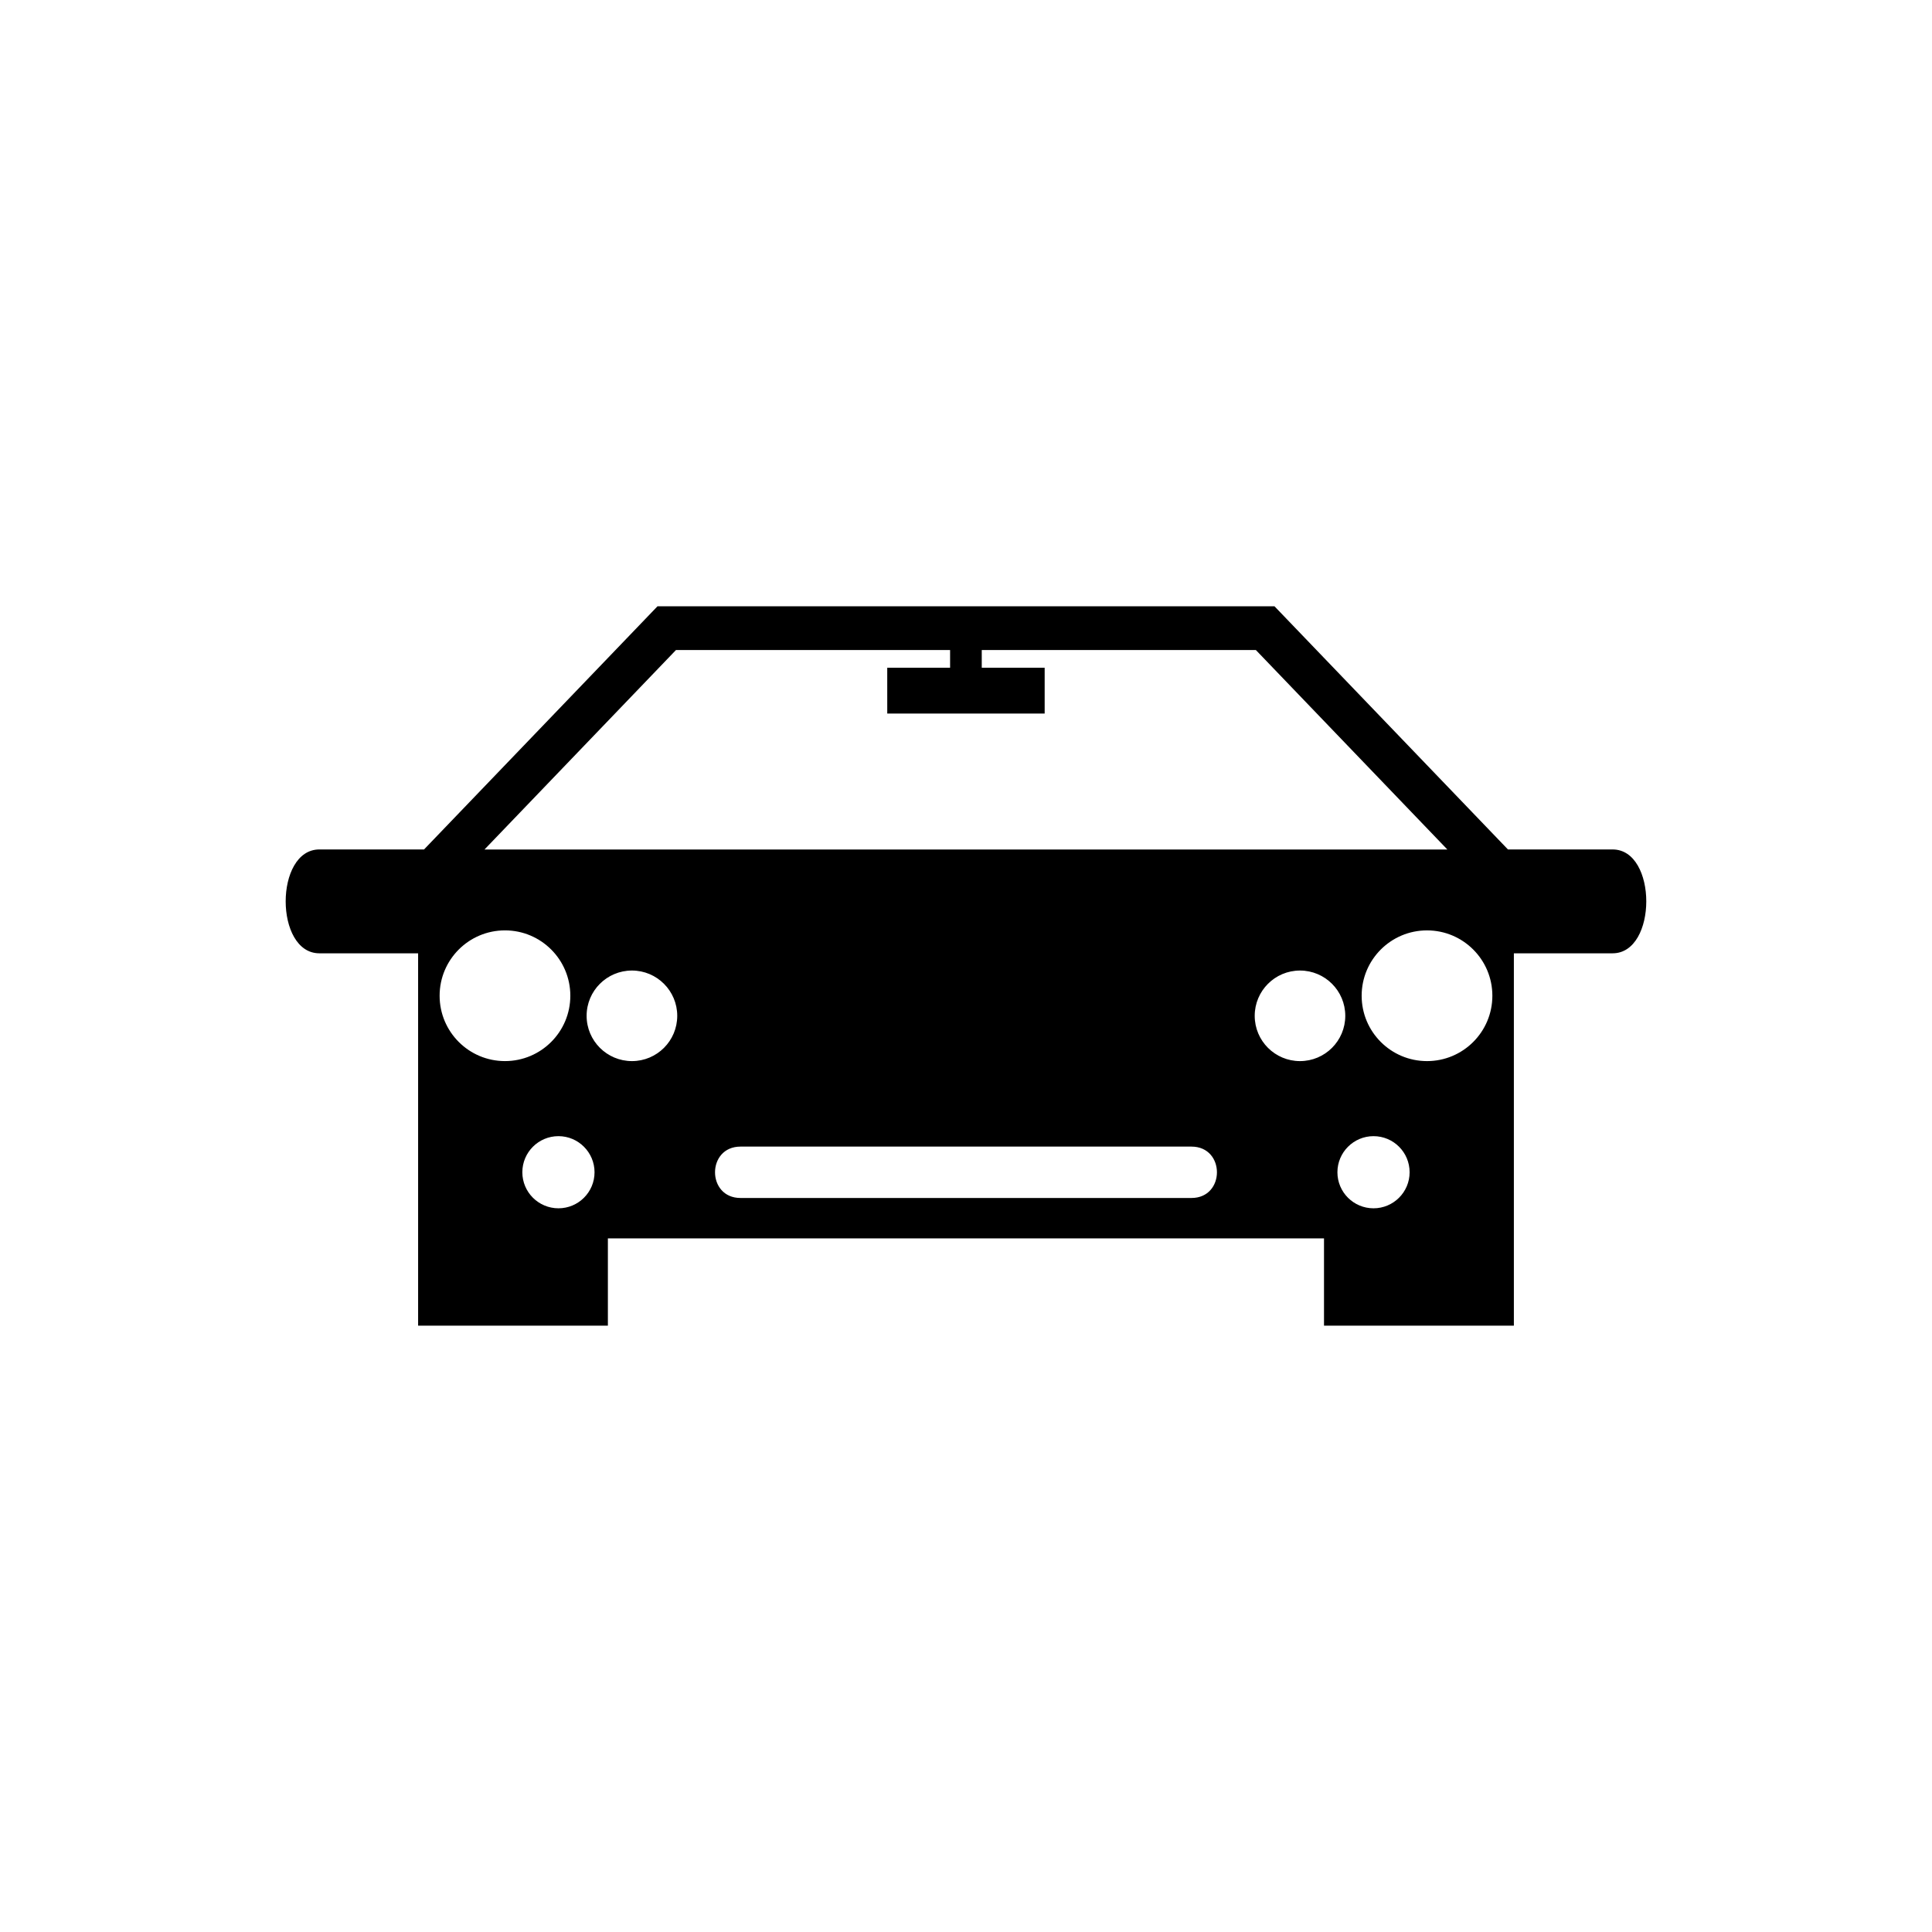
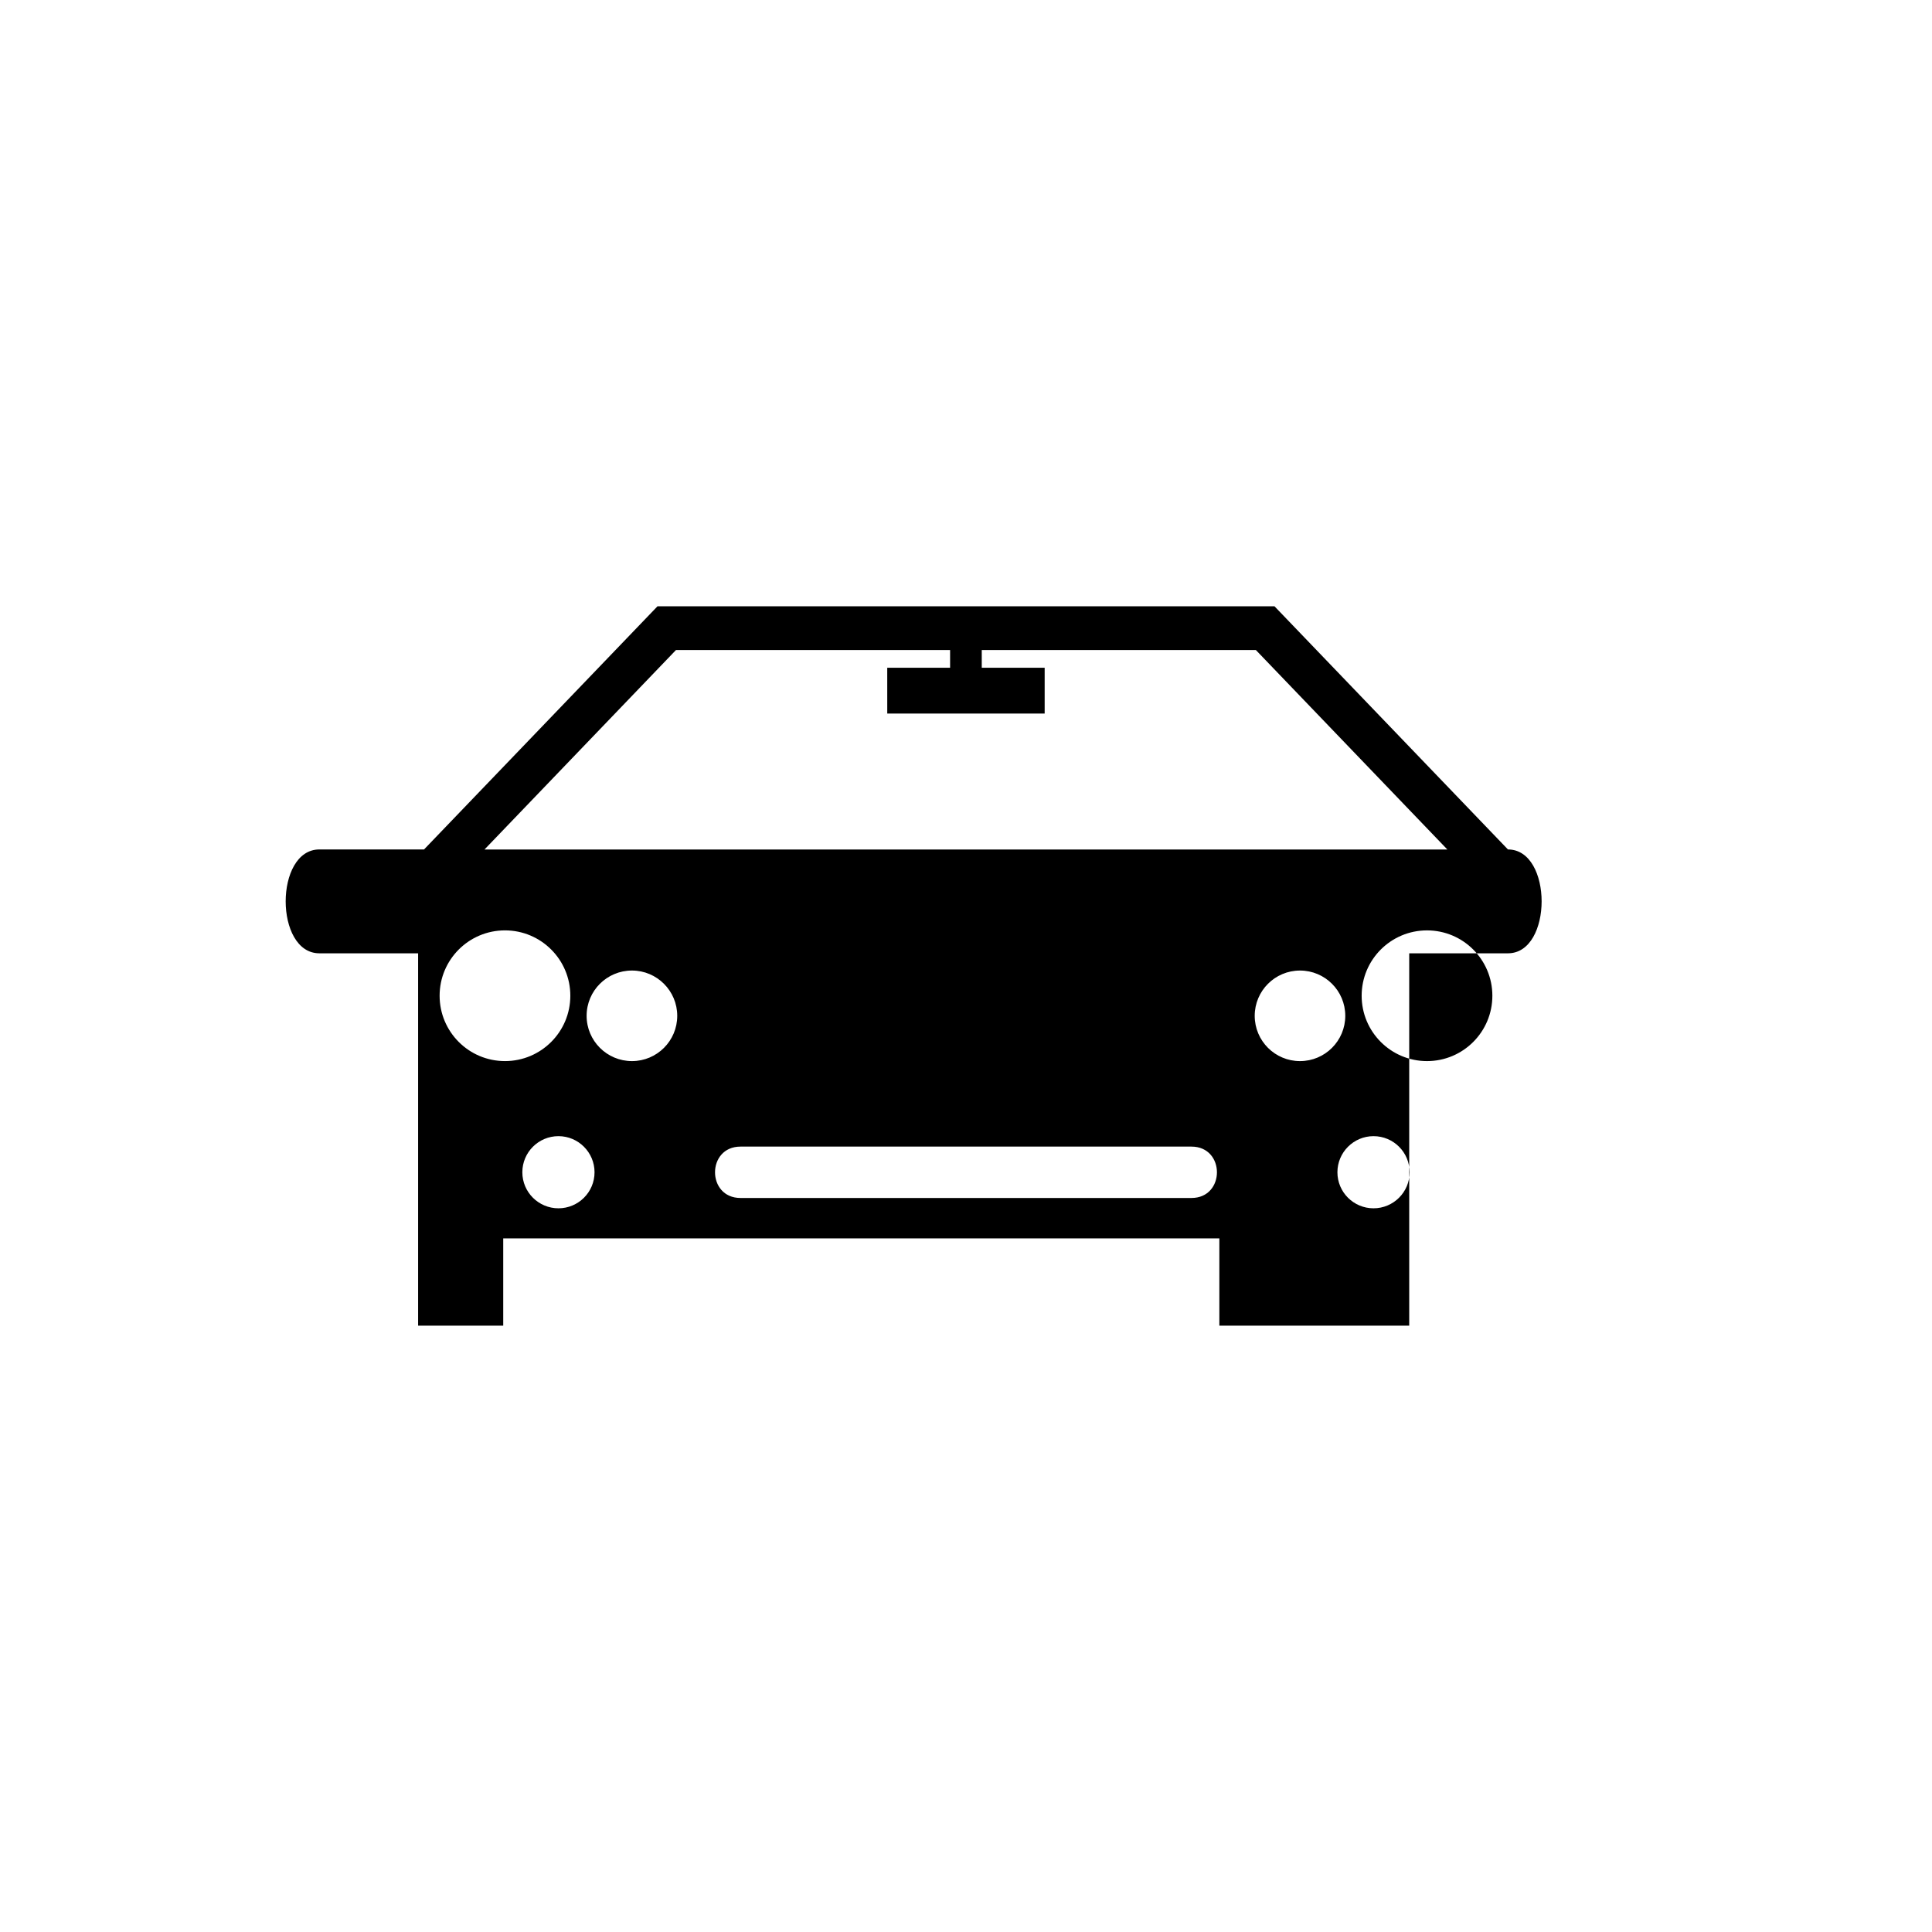
<svg xmlns="http://www.w3.org/2000/svg" fill="#000000" width="800px" height="800px" version="1.1" viewBox="144 144 512 512">
-   <path d="m305.12 495.32h-50.316v-98.684h-26.164c-11.91 0-11.91-27.523 0-27.523h27.734l61.863-64.434h163.52l61.863 64.434h27.734c11.91 0 11.895 27.523 0 27.523h-26.164v98.684h-50.316v-23.141h-189.78v23.141zm-27.297-104.76c9.566 0 17.32 7.754 17.32 17.32s-7.754 17.32-17.32 17.32c-9.566 0-17.32-7.754-17.32-17.32s7.754-17.32 17.32-17.32zm62.422 57.301h119.5c9.008 0 9.008 13.617 0 13.617h-119.5c-9.008 0-9.008-13.617 0-13.617zm167.75-2.766c-5.273 0-9.566 4.293-9.566 9.566 0 5.289 4.293 9.551 9.566 9.551 5.273 0 9.566-4.277 9.566-9.551 0-5.289-4.277-9.566-9.566-9.566zm-19.484-43.891c-6.637 0-12 5.379-12 12 0 6.637 5.379 12 12 12 6.637 0 12-5.379 12-12 0-6.637-5.379-12-12-12zm33.66-10.641c-9.566 0-17.32 7.754-17.32 17.32 0 9.566 7.754 17.32 17.32 17.32s17.32-7.754 17.32-17.32c0-9.566-7.754-17.32-17.32-17.32zm-230.18 54.531c5.273 0 9.566 4.293 9.566 9.566 0 5.289-4.293 9.551-9.566 9.551-5.273 0-9.566-4.277-9.566-9.551 0-5.289 4.293-9.566 9.566-9.566zm19.484-43.891c6.621 0 12 5.379 12 12 0 6.637-5.379 12-12 12-6.637 0-12.016-5.379-12.016-12 0-6.637 5.379-12 12.016-12zm67.652-80.242h16.656v-4.699h-72.641l-50.754 52.871h255.18l-50.754-52.871h-72.641v4.699h16.672v12.137h-41.715z" fill-rule="evenodd" />
+   <path d="m305.12 495.32h-50.316v-98.684h-26.164c-11.91 0-11.91-27.523 0-27.523h27.734l61.863-64.434h163.52l61.863 64.434c11.91 0 11.895 27.523 0 27.523h-26.164v98.684h-50.316v-23.141h-189.78v23.141zm-27.297-104.76c9.566 0 17.32 7.754 17.32 17.32s-7.754 17.32-17.32 17.32c-9.566 0-17.32-7.754-17.32-17.32s7.754-17.32 17.32-17.32zm62.422 57.301h119.5c9.008 0 9.008 13.617 0 13.617h-119.5c-9.008 0-9.008-13.617 0-13.617zm167.75-2.766c-5.273 0-9.566 4.293-9.566 9.566 0 5.289 4.293 9.551 9.566 9.551 5.273 0 9.566-4.277 9.566-9.551 0-5.289-4.277-9.566-9.566-9.566zm-19.484-43.891c-6.637 0-12 5.379-12 12 0 6.637 5.379 12 12 12 6.637 0 12-5.379 12-12 0-6.637-5.379-12-12-12zm33.66-10.641c-9.566 0-17.32 7.754-17.32 17.32 0 9.566 7.754 17.32 17.32 17.32s17.32-7.754 17.32-17.32c0-9.566-7.754-17.32-17.32-17.32zm-230.18 54.531c5.273 0 9.566 4.293 9.566 9.566 0 5.289-4.293 9.551-9.566 9.551-5.273 0-9.566-4.277-9.566-9.551 0-5.289 4.293-9.566 9.566-9.566zm19.484-43.891c6.621 0 12 5.379 12 12 0 6.637-5.379 12-12 12-6.637 0-12.016-5.379-12.016-12 0-6.637 5.379-12 12.016-12zm67.652-80.242h16.656v-4.699h-72.641l-50.754 52.871h255.18l-50.754-52.871h-72.641v4.699h16.672v12.137h-41.715z" fill-rule="evenodd" />
</svg>